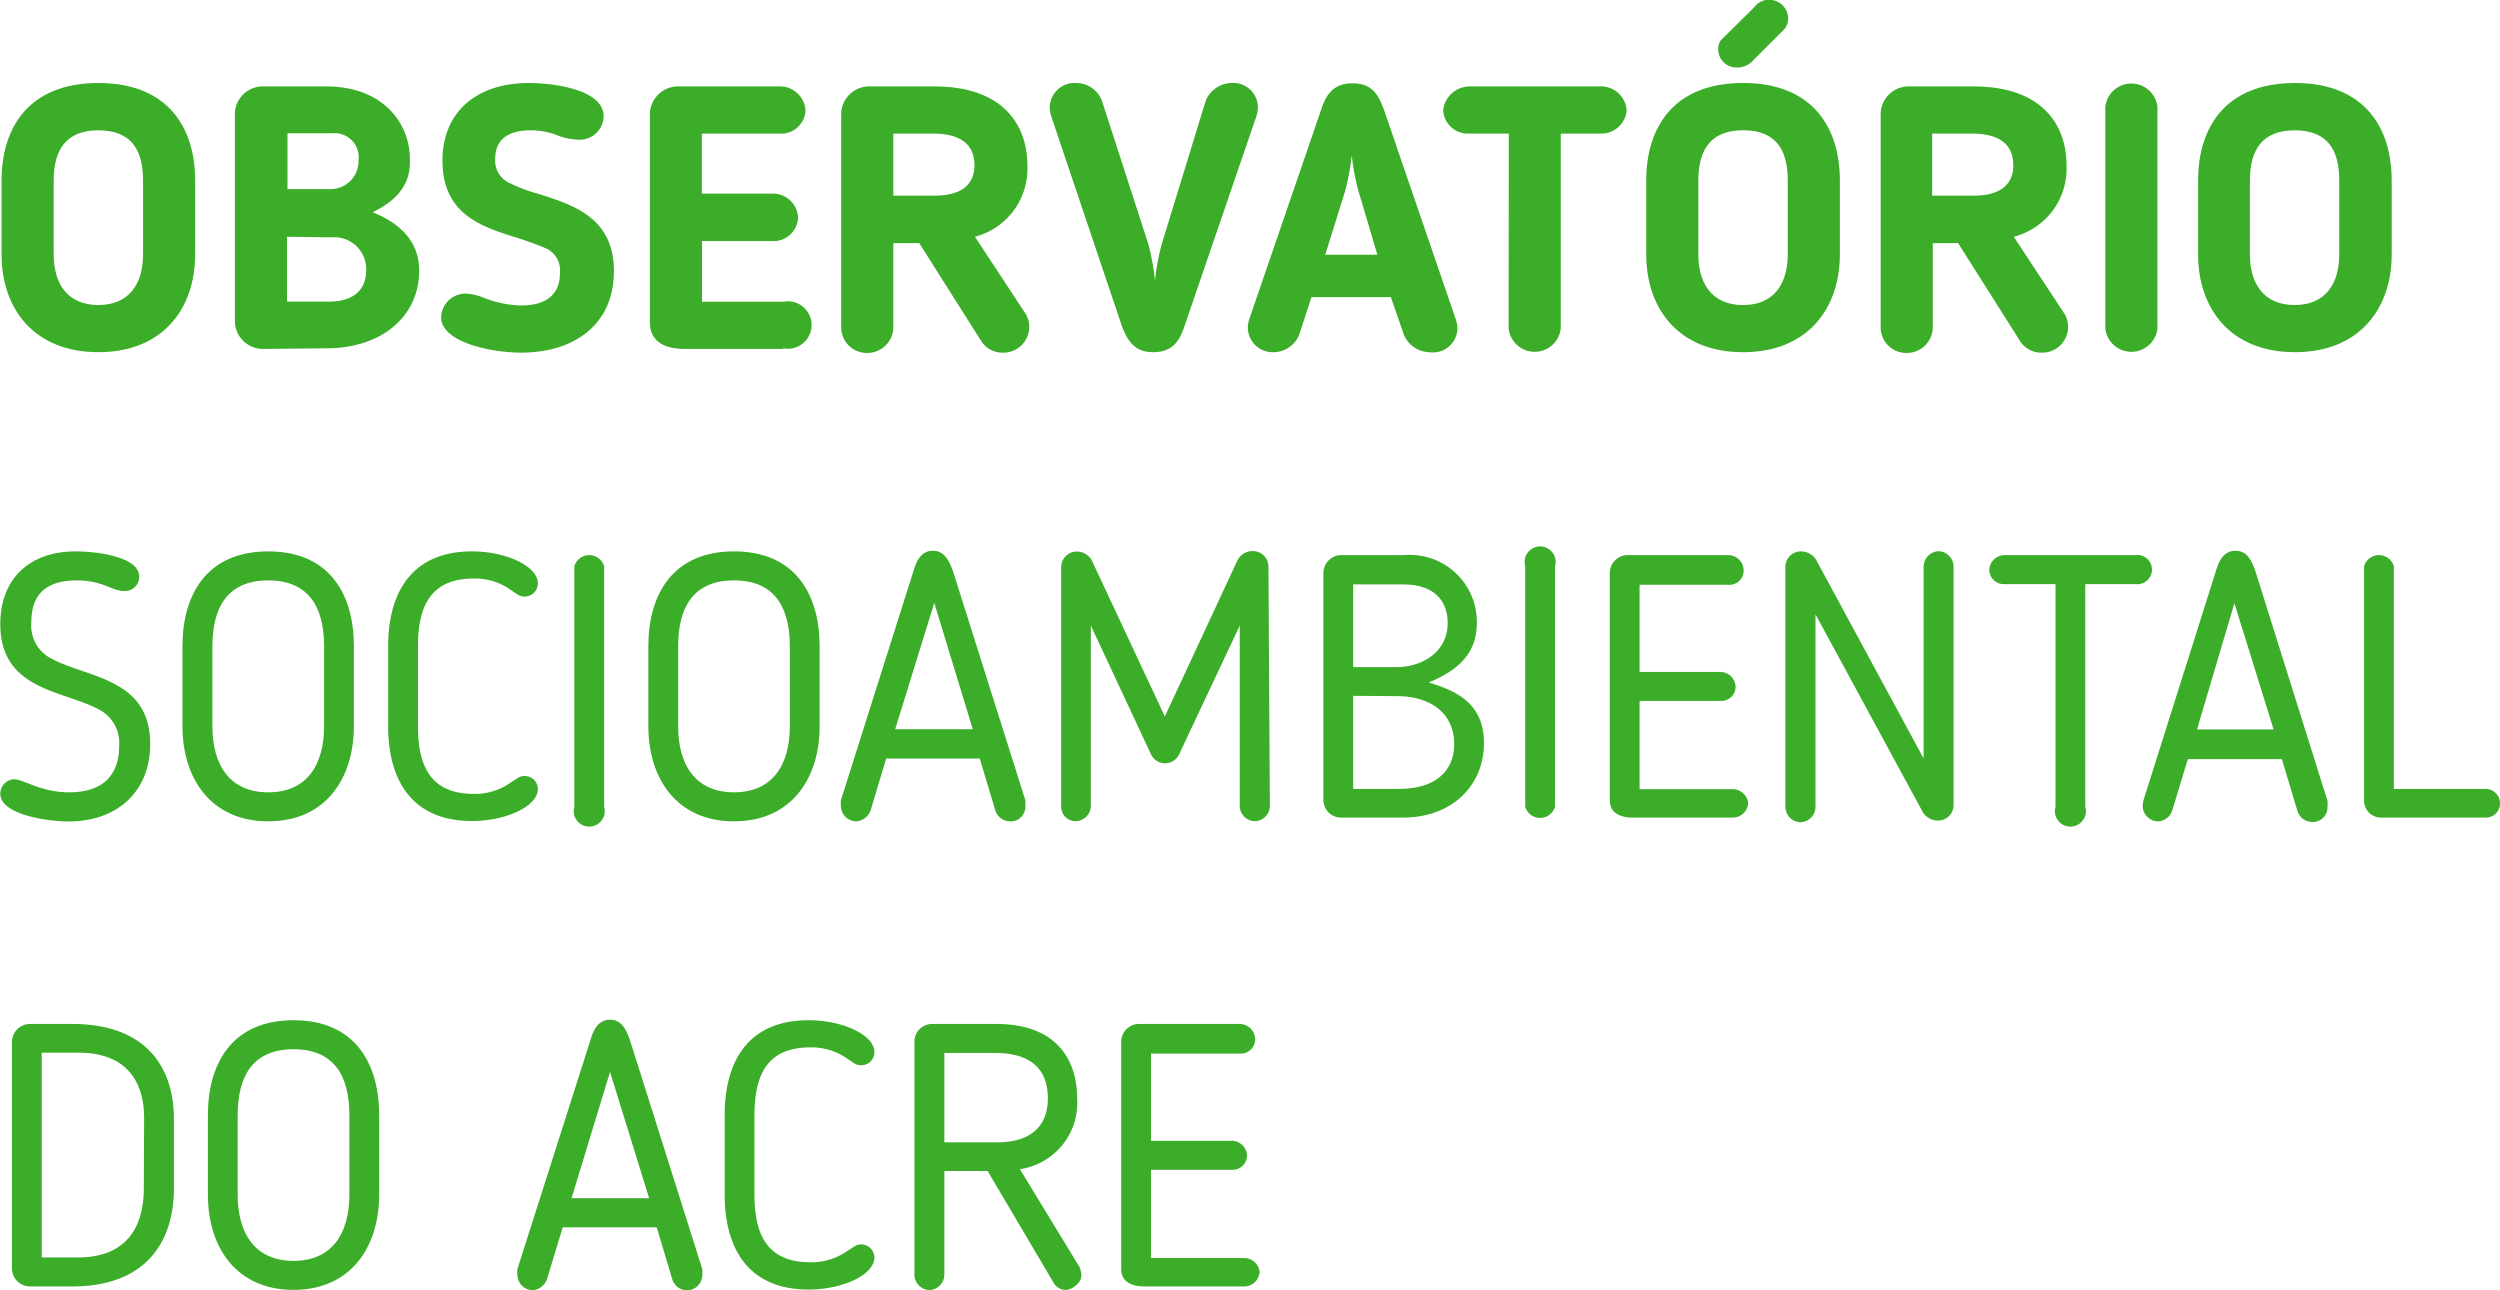
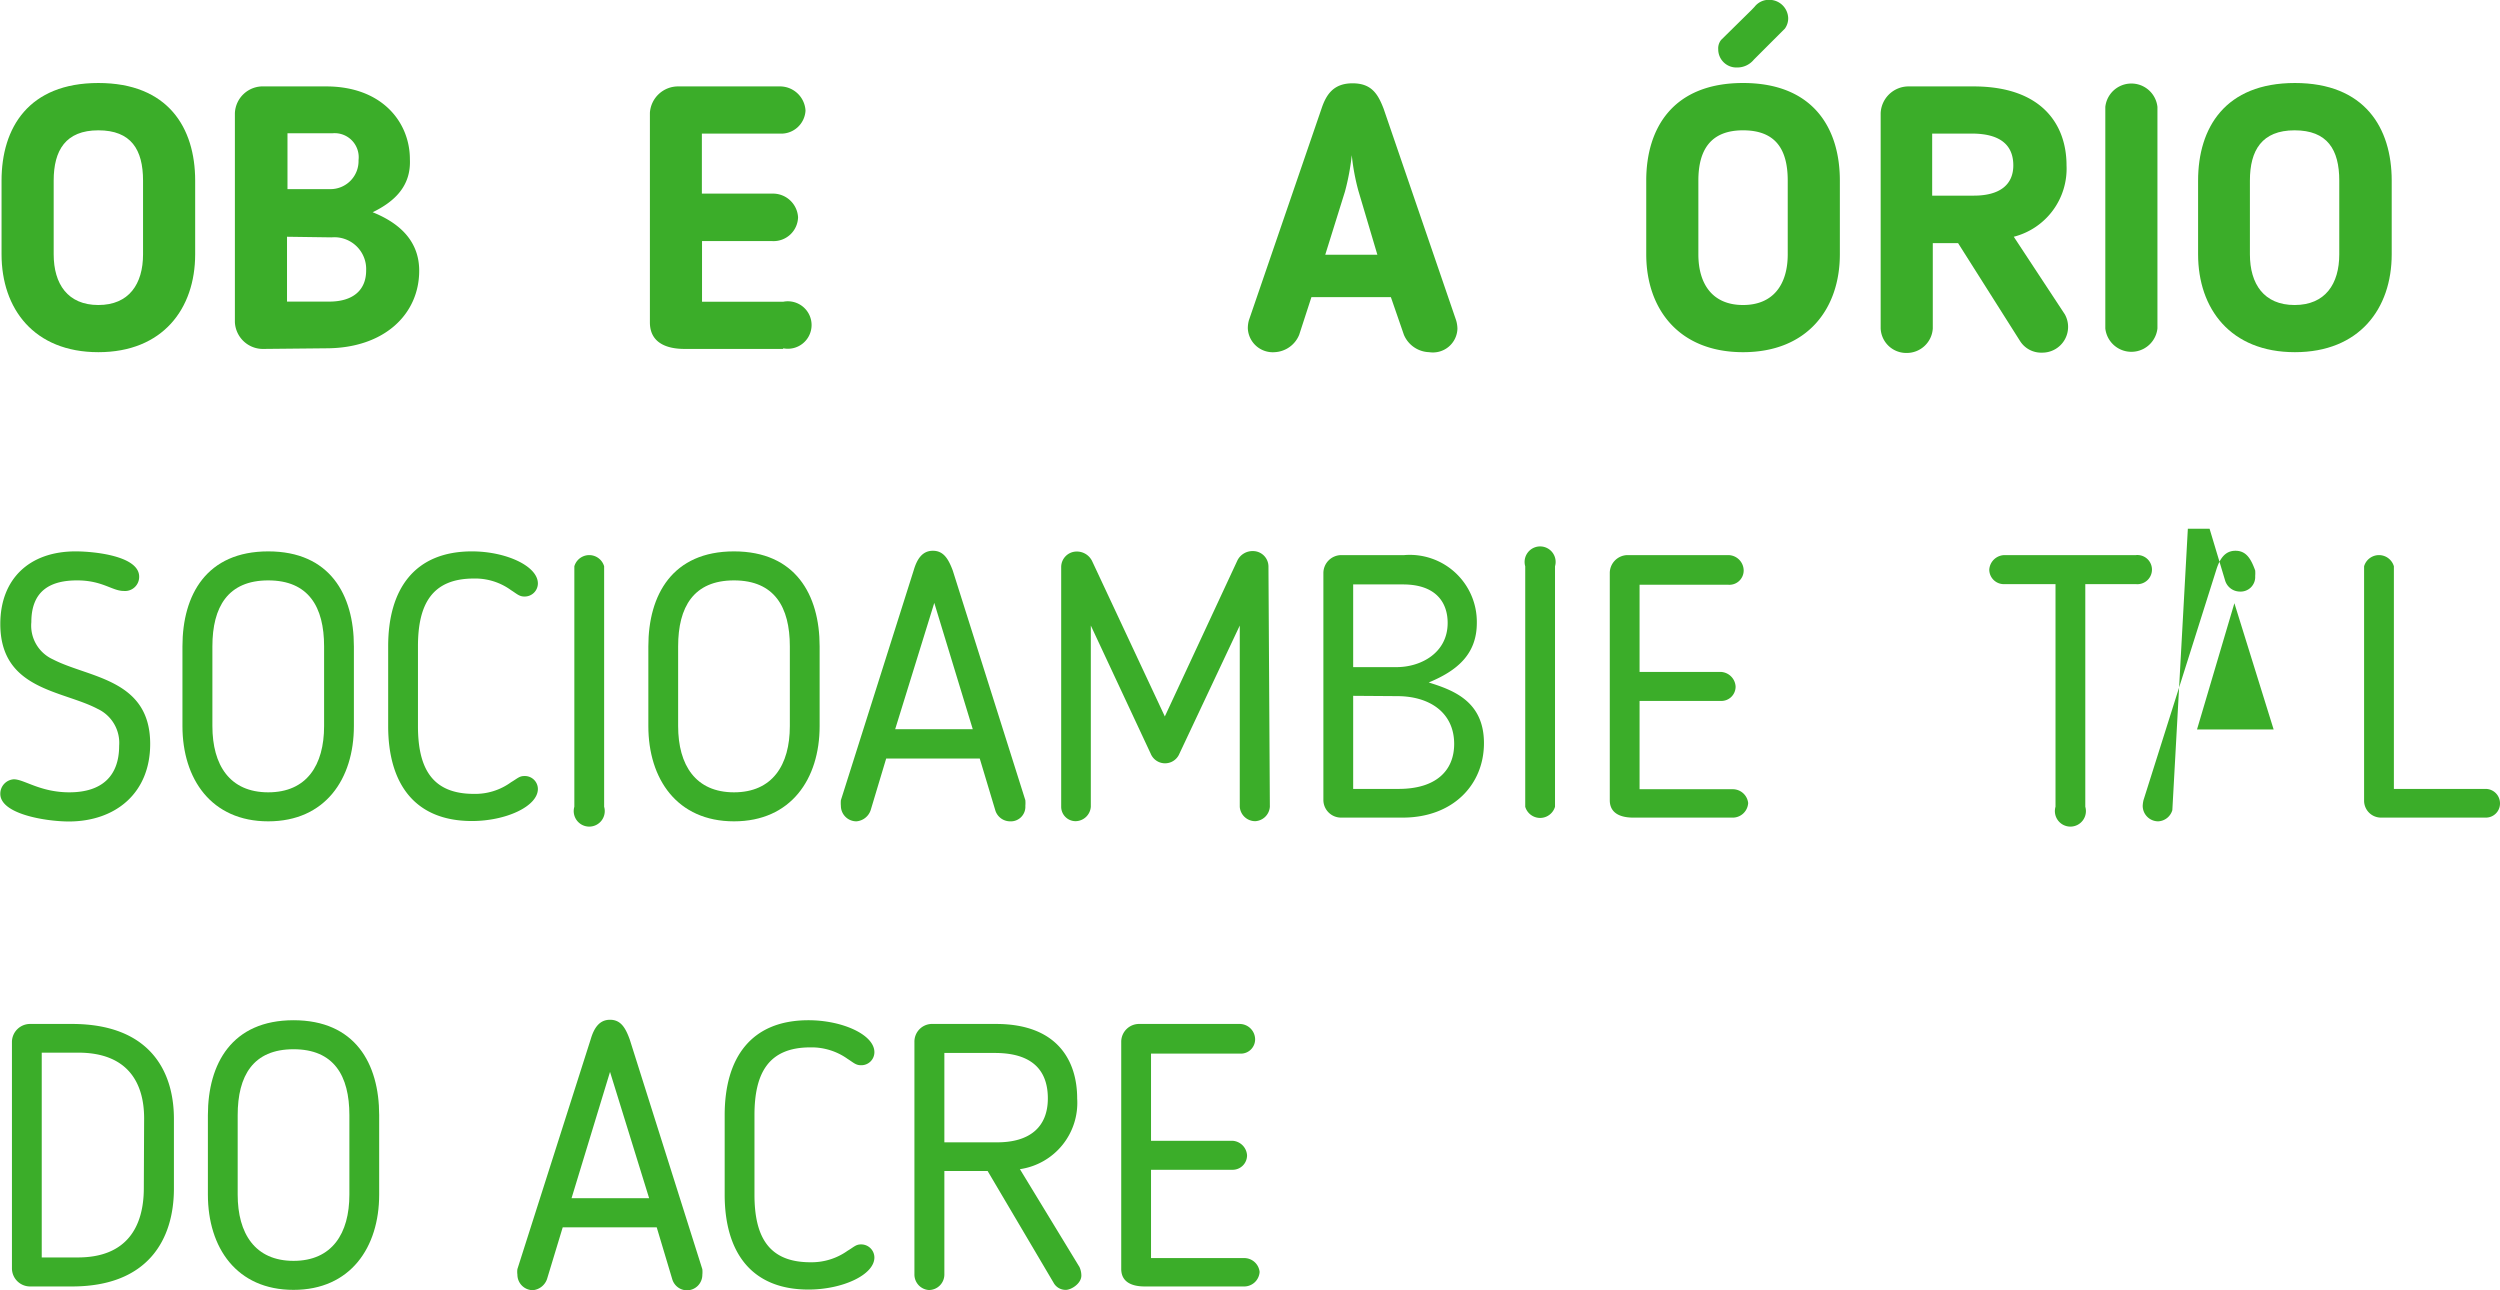
<svg xmlns="http://www.w3.org/2000/svg" viewBox="0 0 161.14 83.16">
  <defs>
    <style>.cls-1{fill:#3bad29;}</style>
  </defs>
  <title>logo</title>
  <g id="Camada_2" data-name="Camada 2">
    <g id="Camada_1-2" data-name="Camada 1">
      <path class="cls-1" d="M1.08,16.39V11.64c0-3.41,1.75-6.29,6.24-6.29s6.24,2.88,6.24,6.29v4.75c0,3.51-2.09,6.31-6.24,6.31S1.08,19.9,1.08,16.39Zm3.36-4.75v4.75c0,1.92.91,3.27,2.88,3.27s2.88-1.35,2.88-3.27V11.64c0-2-.77-3.24-2.88-3.24S4.44,9.69,4.44,11.64Z" transform="translate(-0.98 0)" />
      <path class="cls-1" d="M18,22.49a1.81,1.81,0,0,1-1.88-1.73V7.29A1.8,1.8,0,0,1,18,5.57h4c3.6,0,5.4,2.3,5.4,4.7C27.48,12,26.4,13,25,13.68c1.49.6,3,1.68,3,3.77,0,2.81-2.26,5-6,5Zm4.24-10.3a1.81,1.81,0,0,0,1.85-1.87,1.55,1.55,0,0,0-1.68-1.73H19.51v3.6Zm-2.76,3.07v4.18H22.2c1.59,0,2.38-.79,2.38-2a2.05,2.05,0,0,0-2.23-2.14Z" transform="translate(-0.98 0)" />
-       <path class="cls-1" d="M36.15,16c-.51-.22-1.11-.43-1.76-.65-2.35-.72-4.89-1.51-4.89-5,0-3.1,2.16-5,5.57-5,1.41,0,4.82.36,4.82,2.16A1.55,1.55,0,0,1,38.21,9,4,4,0,0,1,37,8.76a4.69,4.69,0,0,0-1.82-.36c-1.18,0-2.28.41-2.28,1.82a1.59,1.59,0,0,0,1,1.61,9.63,9.63,0,0,0,1.73.65c2.35.74,4.92,1.56,4.92,5s-2.55,5.25-6,5.25c-1.78,0-5.14-.62-5.14-2.3a1.59,1.59,0,0,1,1.59-1.51,3.59,3.59,0,0,1,1.2.29,7,7,0,0,0,2.37.48c1.66,0,2.5-.75,2.5-2.07A1.56,1.56,0,0,0,36.15,16Z" transform="translate(-0.98 0)" />
      <path class="cls-1" d="M51.46,22.49H45.1c-1.18,0-2.23-.41-2.23-1.71V7.27a1.82,1.82,0,0,1,1.84-1.7h6.51A1.65,1.65,0,0,1,52.9,7.13a1.57,1.57,0,0,1-1.68,1.48h-5v3.87h4.53A1.62,1.62,0,0,1,52.42,14a1.58,1.58,0,0,1-1.66,1.54H46.23v3.91h5.23a1.53,1.53,0,1,1,0,3Z" transform="translate(-0.98 0)" />
-       <path class="cls-1" d="M63.82,15.26l3.29,5a1.66,1.66,0,0,1-1.47,2.47,1.61,1.61,0,0,1-1.41-.74l-4-6.32H58.56v5.5a1.68,1.68,0,0,1-1.7,1.58,1.65,1.65,0,0,1-1.66-1.58V7.29A1.8,1.8,0,0,1,57,5.57H61.2c4.51,0,6,2.56,6,5.08A4.53,4.53,0,0,1,63.82,15.26ZM61.11,8.61H58.56v4h2.69c1.66,0,2.54-.7,2.54-1.95C63.79,9.65,63.29,8.61,61.11,8.61Z" transform="translate(-0.98 0)" />
-       <path class="cls-1" d="M78.7,6.48a1.85,1.85,0,0,1,1.63-1.13,1.59,1.59,0,0,1,1.73,1.54,2.32,2.32,0,0,1-.07.52L77.31,21.07c-.34,1-.82,1.63-2,1.63s-1.63-.69-2-1.63L68.71,7.41a2.32,2.32,0,0,1-.07-.52,1.61,1.61,0,0,1,1.73-1.54A1.78,1.78,0,0,1,72,6.48l3,9.26a16.39,16.39,0,0,1,.43,2.36,14,14,0,0,1,.43-2.36Z" transform="translate(-0.98 0)" />
      <path class="cls-1" d="M84.72,21.58a1.8,1.8,0,0,1-1.58,1.12,1.61,1.61,0,0,1-1.73-1.53,1.93,1.93,0,0,1,.07-.53L86.16,7c.31-.93.79-1.63,2-1.63s1.63.67,2,1.63l4.68,13.66a2,2,0,0,1,.08.53A1.58,1.58,0,0,1,93.1,22.7a1.83,1.83,0,0,1-1.63-1.12l-.84-2.43H85.51Zm3.82-9.27A14.11,14.11,0,0,1,88.11,10a15.23,15.23,0,0,1-.44,2.35L86.4,16.42h3.36Z" transform="translate(-0.98 0)" />
-       <path class="cls-1" d="M98.23,8.61H95.69A1.59,1.59,0,0,1,94,7.1a1.73,1.73,0,0,1,1.68-1.53h8.45a1.66,1.66,0,0,1,1.7,1.53,1.64,1.64,0,0,1-1.7,1.51h-2.55V21.17a1.69,1.69,0,0,1-3.36,0Z" transform="translate(-0.98 0)" />
      <path class="cls-1" d="M107.09,16.39V11.64c0-3.41,1.75-6.29,6.24-6.29s6.24,2.88,6.24,6.29v4.75c0,3.51-2.09,6.31-6.24,6.31S107.09,19.9,107.09,16.39Zm3.36-4.75v4.75c0,1.92.91,3.27,2.88,3.27s2.88-1.35,2.88-3.27V11.64c0-2-.77-3.24-2.88-3.24S110.45,9.69,110.45,11.64Zm3.43-11,.19-.2a1.17,1.17,0,0,1,1-.45,1.22,1.22,0,0,1,1.17,1.17,1.14,1.14,0,0,1-.21.68l-2,2a1.38,1.38,0,0,1-1.08.51,1.17,1.17,0,0,1-1.22-1.18.86.86,0,0,1,.19-.6Z" transform="translate(-0.98 0)" />
      <path class="cls-1" d="M130.78,15.26l3.29,5a1.66,1.66,0,0,1-1.47,2.47,1.61,1.61,0,0,1-1.41-.74l-4-6.32h-1.63v5.5a1.68,1.68,0,0,1-1.7,1.58,1.65,1.65,0,0,1-1.66-1.58V7.29A1.8,1.8,0,0,1,124,5.57h4.18c4.51,0,6,2.56,6,5.08A4.53,4.53,0,0,1,130.78,15.26Zm-2.71-6.65h-2.55v4h2.69c1.66,0,2.54-.7,2.54-1.95C130.75,9.65,130.25,8.61,128.07,8.61Z" transform="translate(-0.98 0)" />
      <path class="cls-1" d="M136.68,6.89a1.69,1.69,0,0,1,3.36,0V21.17a1.69,1.69,0,0,1-3.36,0Z" transform="translate(-0.98 0)" />
      <path class="cls-1" d="M142.66,16.39V11.64c0-3.41,1.75-6.29,6.24-6.29s6.24,2.88,6.24,6.29v4.75c0,3.51-2.09,6.31-6.24,6.31S142.66,19.9,142.66,16.39ZM146,11.64v4.75c0,1.92.91,3.27,2.88,3.27s2.88-1.35,2.88-3.27V11.64c0-2-.77-3.24-2.88-3.24S146,9.69,146,11.64Z" transform="translate(-0.98 0)" />
      <path class="cls-1" d="M7.27,45.69C5,44.49,1,44.47,1,40.22c0-2.9,1.87-4.68,4.85-4.68,1.2,0,4.1.29,4.1,1.63a.91.91,0,0,1-1,.92c-.74,0-1.37-.68-3-.68S3,38,3,40.1a2.39,2.39,0,0,0,1.39,2.4c2.31,1.2,6.27,1.25,6.27,5.45,0,3.17-2.23,5-5.26,5C3.87,52.94,1,52.46,1,51.17a.93.93,0,0,1,.87-.94c.67,0,1.7.84,3.58.84,2.13,0,3.21-1.08,3.21-3A2.42,2.42,0,0,0,7.27,45.69Z" transform="translate(-0.98 0)" />
      <path class="cls-1" d="M12.74,46.8V41.66c0-3.33,1.56-6.12,5.53-6.12s5.52,2.79,5.52,6.12V46.8c0,3.41-1.85,6.14-5.52,6.14S12.74,50.21,12.74,46.8Zm1.93-5.14V46.8c0,2.52,1.12,4.27,3.6,4.27s3.6-1.75,3.6-4.27V41.66c0-2.54-1-4.25-3.6-4.25S14.67,39.12,14.67,41.66Z" transform="translate(-0.98 0)" />
      <path class="cls-1" d="M26,41.66c0-3.69,1.7-6.12,5.4-6.12,2.18,0,4.25.94,4.25,2.07a.85.85,0,0,1-.87.84c-.33,0-.48-.17-.86-.41a3.92,3.92,0,0,0-2.4-.75c-2.71,0-3.6,1.68-3.6,4.37V46.8c0,2.69.89,4.37,3.6,4.37a3.92,3.92,0,0,0,2.4-.75c.41-.24.53-.4.86-.4a.84.84,0,0,1,.87.83c0,1.13-2.07,2.07-4.25,2.07-3.7,0-5.4-2.42-5.4-6.12Z" transform="translate(-0.98 0)" />
      <path class="cls-1" d="M38,36.5a1,1,0,0,1,1.92,0V52A1,1,0,1,1,38,52Z" transform="translate(-0.98 0)" />
      <path class="cls-1" d="M42.77,46.8V41.66c0-3.33,1.56-6.12,5.52-6.12s5.52,2.79,5.52,6.12V46.8c0,3.41-1.85,6.14-5.52,6.14S42.77,50.21,42.77,46.8Zm1.92-5.14V46.8c0,2.52,1.13,4.27,3.6,4.27s3.6-1.75,3.6-4.27V41.66c0-2.54-1-4.25-3.6-4.25S44.69,39.12,44.69,41.66Z" transform="translate(-0.98 0)" />
      <path class="cls-1" d="M57.1,52.22a1.06,1.06,0,0,1-.92.72,1,1,0,0,1-1-1,2.09,2.09,0,0,1,0-.36l4.69-14.81c.21-.72.55-1.27,1.24-1.27s1,.53,1.28,1.27l4.68,14.81a2.09,2.09,0,0,1,0,.36.94.94,0,0,1-1,1,1,1,0,0,1-.94-.72l-1-3.33H58.1ZM58.68,47h5l-2.48-8.14Z" transform="translate(-0.98 0)" />
      <path class="cls-1" d="M82.83,52a1,1,0,0,1-.94.93,1,1,0,0,1-1-.93V40.32L77,48.58a1,1,0,0,1-1.85,0l-3.86-8.26V52a1,1,0,0,1-1,.93.93.93,0,0,1-.91-.93V36.55a1,1,0,0,1,1-1,1.09,1.09,0,0,1,1,.63l4.68,10,4.68-10.06a1.09,1.09,0,0,1,1-.6,1,1,0,0,1,1,1Z" transform="translate(-0.98 0)" />
      <path class="cls-1" d="M87.43,52.7a1.14,1.14,0,0,1-1.15-1.15V36.93a1.16,1.16,0,0,1,1.15-1.15h4.06a4.32,4.32,0,0,1,4.68,4.37c0,2.06-1.32,3.1-3.1,3.84,1.61.5,3.56,1.23,3.56,3.91s-2,4.8-5.24,4.8ZM91,43c1.56,0,3.29-.91,3.29-2.85,0-1.28-.72-2.48-2.88-2.48H88.2V43ZM88.2,44.85v6h2.93c2.4,0,3.58-1.17,3.58-2.9,0-2-1.56-3.08-3.68-3.08Z" transform="translate(-0.98 0)" />
      <path class="cls-1" d="M99.29,36.5a1,1,0,1,1,1.92,0V52a1,1,0,0,1-1.92,0Z" transform="translate(-0.98 0)" />
      <path class="cls-1" d="M112.61,52.7h-6.36c-.79,0-1.51-.26-1.51-1.12V36.91a1.16,1.16,0,0,1,1.12-1.13h6.51a1,1,0,0,1,1,1,.92.92,0,0,1-1,.91h-5.71v5.62h5.25a1,1,0,0,1,.94.94.92.92,0,0,1-.94.93h-5.25v5.69h6a1,1,0,0,1,1,.89A1,1,0,0,1,112.61,52.7Z" transform="translate(-0.98 0)" />
-       <path class="cls-1" d="M124.94,52.39,118,39.6V52a1,1,0,0,1-1,1,1,1,0,0,1-.94-1V36.6a1,1,0,0,1,1-1.06,1.15,1.15,0,0,1,1,.58l6.91,12.77V36.53a1,1,0,0,1,1-1,1,1,0,0,1,.93,1V51.89a1,1,0,0,1-1,1A1.17,1.17,0,0,1,124.94,52.39Z" transform="translate(-0.98 0)" />
      <path class="cls-1" d="M133.47,37.65H130.2a.94.94,0,0,1-1-.93,1,1,0,0,1,1-.94h8.45a.94.94,0,1,1,0,1.87h-3.26V52a1,1,0,1,1-1.92,0Z" transform="translate(-0.98 0)" />
-       <path class="cls-1" d="M141,52.22a1,1,0,0,1-.91.72,1,1,0,0,1-1-1,2.08,2.08,0,0,1,.05-.36l4.68-14.81c.22-.72.55-1.27,1.25-1.27s1,.53,1.27,1.27L151,51.62a2.08,2.08,0,0,1,0,.36.94.94,0,0,1-1,1,1,1,0,0,1-.94-.72l-1-3.33H142Zm1.59-5.2h4.94L145,38.88Z" transform="translate(-0.98 0)" />
+       <path class="cls-1" d="M141,52.22a1,1,0,0,1-.91.72,1,1,0,0,1-1-1,2.08,2.08,0,0,1,.05-.36l4.68-14.81c.22-.72.55-1.27,1.25-1.27s1,.53,1.27,1.27a2.08,2.08,0,0,1,0,.36.94.94,0,0,1-1,1,1,1,0,0,1-.94-.72l-1-3.33H142Zm1.59-5.2h4.94L145,38.88Z" transform="translate(-0.98 0)" />
      <path class="cls-1" d="M161.21,52.7h-6.77a1.09,1.09,0,0,1-1.08-1.08V36.5a1,1,0,0,1,1.92,0V50.85h5.93a.93.93,0,0,1,.91.92A.91.91,0,0,1,161.21,52.7Z" transform="translate(-0.98 0)" />
      <path class="cls-1" d="M5.62,82.92H2.9a1.17,1.17,0,0,1-1.15-1.15V67.13A1.17,1.17,0,0,1,2.9,66H5.62c4.89,0,6.57,2.91,6.57,6.12v4.49C12.19,79.87,10.54,82.92,5.62,82.92Zm4.65-10.83c0-2.37-1.12-4.24-4.25-4.24H3.67v13.2H6c3.17,0,4.25-2,4.25-4.47Z" transform="translate(-0.98 0)" />
      <path class="cls-1" d="M14.38,77V71.88c0-3.34,1.56-6.12,5.52-6.12s5.52,2.78,5.52,6.12V77c0,3.4-1.85,6.14-5.52,6.14S14.38,80.42,14.38,77Zm1.92-5.14V77c0,2.51,1.12,4.27,3.6,4.27s3.6-1.76,3.6-4.27V71.88c0-2.55-1-4.25-3.6-4.25S16.3,69.33,16.3,71.88Z" transform="translate(-0.98 0)" />
      <path class="cls-1" d="M36.24,82.44a1.07,1.07,0,0,1-.91.72,1,1,0,0,1-1-1,1.3,1.3,0,0,1,0-.36L39.05,67c.21-.72.55-1.27,1.25-1.27s1,.53,1.27,1.27l4.68,14.81a1.84,1.84,0,0,1,0,.36,1,1,0,0,1-1,1,1,1,0,0,1-.94-.72l-1-3.34H37.25Zm1.58-5.21h5L40.3,69.09Z" transform="translate(-0.98 0)" />
      <path class="cls-1" d="M47.69,71.88c0-3.7,1.7-6.12,5.4-6.12,2.18,0,4.25.93,4.25,2.06a.84.84,0,0,1-.87.84c-.33,0-.48-.17-.86-.41a4,4,0,0,0-2.4-.74c-2.71,0-3.6,1.68-3.6,4.37V77c0,2.68.89,4.36,3.6,4.36a4,4,0,0,0,2.4-.74c.41-.24.53-.41.86-.41a.85.85,0,0,1,.87.84c0,1.13-2.07,2.07-4.25,2.07-3.7,0-5.4-2.43-5.4-6.12Z" transform="translate(-0.98 0)" />
      <path class="cls-1" d="M66.72,75.36l3.84,6.31a1.35,1.35,0,0,1,.12.55c0,.51-.65.92-1,.92a.88.88,0,0,1-.79-.46l-4.25-7.2H61.85v6.67a1,1,0,0,1-1,1,1,1,0,0,1-.93-1v-15A1.14,1.14,0,0,1,61,66h4.18c4,0,5.23,2.42,5.23,4.8A4.32,4.32,0,0,1,66.72,75.36Zm-1.61-7.49H61.85v5.76h3.41c2.11,0,3.26-1,3.26-2.83C68.52,69.38,67.9,67.87,65.11,67.87Z" transform="translate(-0.98 0)" />
      <path class="cls-1" d="M81.12,82.92H74.76c-.79,0-1.51-.26-1.51-1.13V67.13A1.15,1.15,0,0,1,74.38,66h6.5a1,1,0,0,1,1,1,.92.92,0,0,1-1,.91H75.17v5.62h5.25a1,1,0,0,1,.94.93.93.93,0,0,1-.94.94H75.17v5.69h6a1,1,0,0,1,1,.89A1,1,0,0,1,81.12,82.92Z" transform="translate(-0.98 0)" />
    </g>
  </g>
</svg>